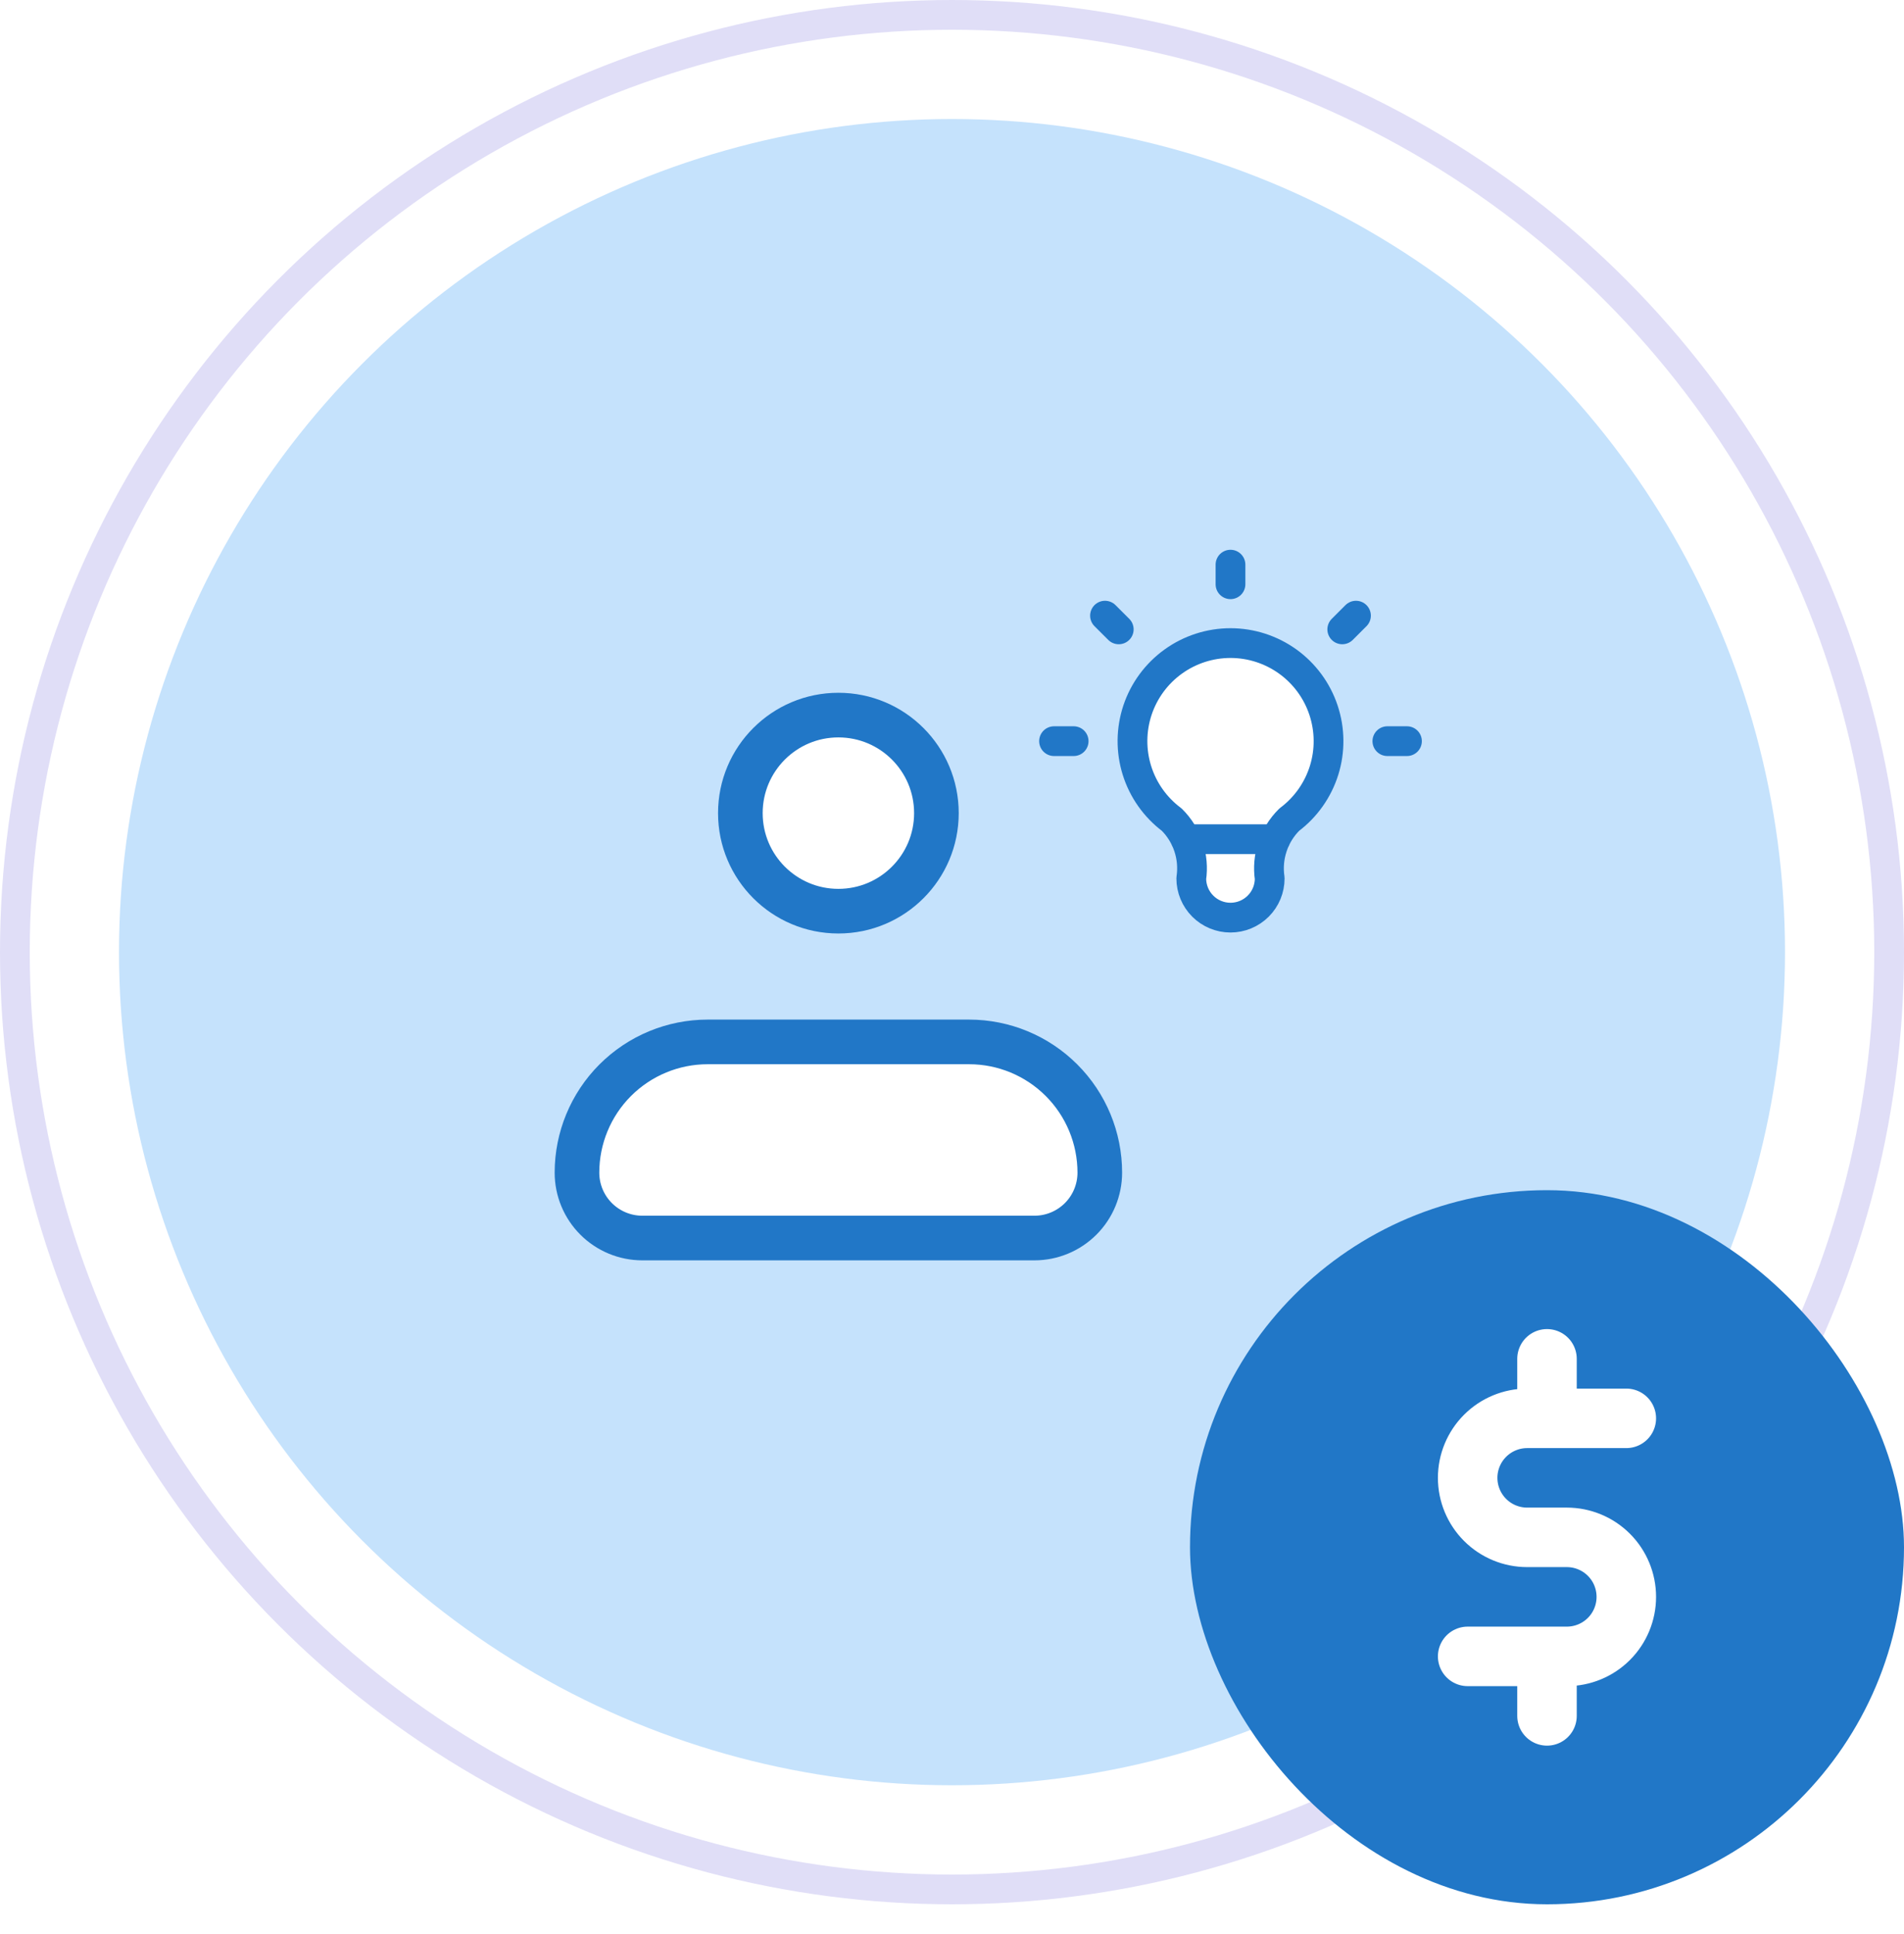
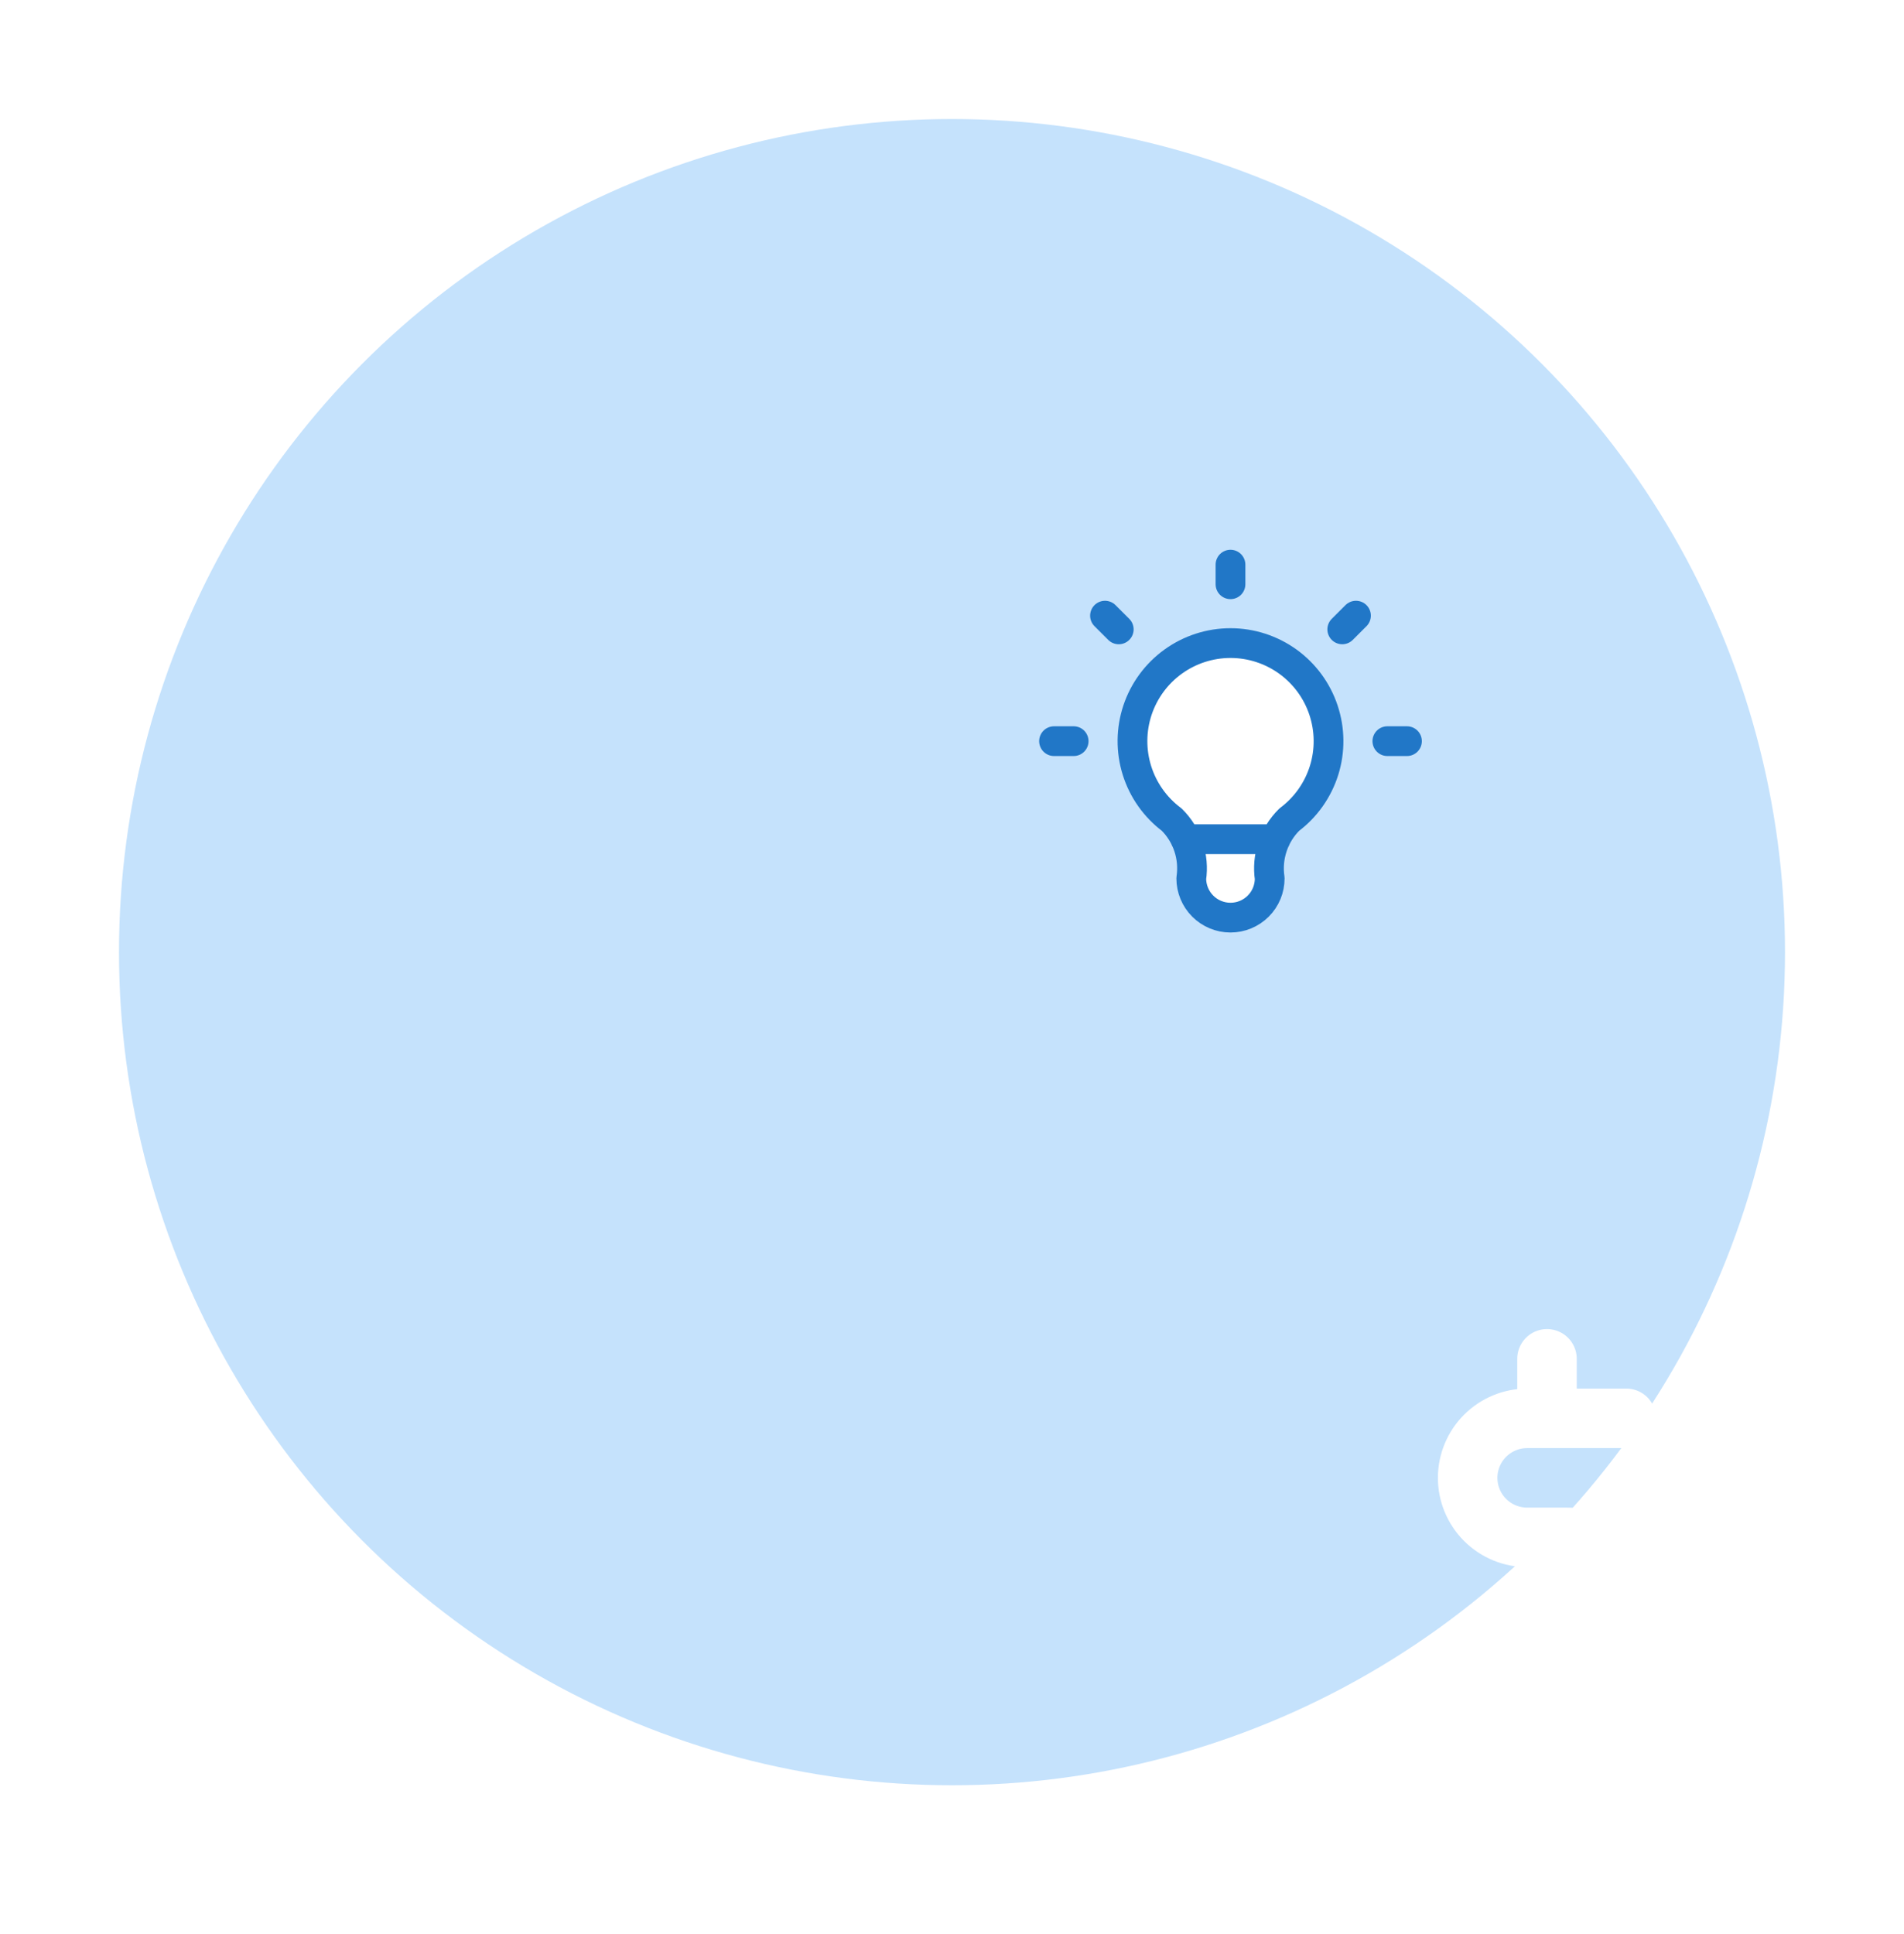
<svg xmlns="http://www.w3.org/2000/svg" width="64" height="65" viewBox="0 0 64 65" fill="none">
-   <circle cx="32" cy="32" r="31.5" fill="white" stroke="#E0DEF7" />
  <circle cx="32" cy="32" r="28" fill="#C5E2FC" />
-   <rect x="40" y="40" width="24" height="24" rx="12" fill="#2177C7" />
  <g filter="url(#filter0_d_11464_38618)">
    <path d="M54.666 47.668H51.333C50.803 47.668 50.294 47.879 49.919 48.254C49.544 48.629 49.333 49.138 49.333 49.668C49.333 50.198 49.544 50.707 49.919 51.082C50.294 51.457 50.803 51.668 51.333 51.668H52.666C53.197 51.668 53.706 51.879 54.081 52.254C54.456 52.629 54.666 53.138 54.666 53.668C54.666 54.198 54.456 54.707 54.081 55.082C53.706 55.457 53.197 55.668 52.666 55.668H49.333M52 55.668V57.668M52 45.668V47.668" stroke="white" stroke-width="2" stroke-linecap="round" stroke-linejoin="round" />
  </g>
  <path d="M35.43 24.909H36.089H35.43ZM41.361 18.977V19.636V18.977ZM46.634 24.909H47.293H46.634ZM37.143 20.691L37.605 21.152L37.143 20.691ZM45.579 20.691L45.118 21.152L45.579 20.691ZM39.384 27.545C38.831 27.13 38.422 26.551 38.216 25.891C38.01 25.231 38.017 24.523 38.235 23.866C38.454 23.21 38.873 22.64 39.435 22.235C39.996 21.831 40.67 21.613 41.361 21.613C42.053 21.613 42.727 21.831 43.288 22.235C43.849 22.64 44.269 23.21 44.487 23.866C44.706 24.523 44.713 25.231 44.507 25.891C44.3 26.551 43.892 27.13 43.339 27.545C43.081 27.799 42.887 28.111 42.773 28.455C42.658 28.798 42.626 29.164 42.679 29.522C42.679 29.871 42.541 30.207 42.293 30.454C42.046 30.701 41.711 30.84 41.361 30.84C41.012 30.84 40.676 30.701 40.429 30.454C40.182 30.207 40.043 29.871 40.043 29.522C40.096 29.164 40.064 28.798 39.95 28.455C39.835 28.111 39.642 27.799 39.384 27.545ZM39.846 28.204H42.877H39.846Z" fill="white" />
  <path d="M35.43 24.909H36.089M41.361 18.977V19.636M46.634 24.909H47.293M37.143 20.691L37.605 21.152M45.579 20.691L45.118 21.152M39.846 28.204H42.877M39.384 27.545C38.831 27.13 38.422 26.551 38.216 25.891C38.01 25.231 38.017 24.523 38.235 23.866C38.454 23.21 38.873 22.64 39.435 22.235C39.996 21.831 40.67 21.613 41.361 21.613C42.053 21.613 42.727 21.831 43.288 22.235C43.849 22.64 44.269 23.21 44.487 23.866C44.706 24.523 44.713 25.231 44.507 25.891C44.3 26.551 43.892 27.13 43.339 27.545C43.081 27.799 42.887 28.111 42.773 28.455C42.658 28.798 42.626 29.164 42.679 29.522C42.679 29.871 42.541 30.207 42.293 30.454C42.046 30.701 41.711 30.84 41.361 30.84C41.012 30.84 40.676 30.701 40.429 30.454C40.182 30.207 40.043 29.871 40.043 29.522C40.096 29.164 40.064 28.798 39.95 28.455C39.835 28.111 39.642 27.799 39.384 27.545Z" stroke="#2177C7" stroke-linecap="round" stroke-linejoin="round" />
-   <path d="M19.394 39.411C19.394 38.245 19.857 37.128 20.68 36.304C21.504 35.48 22.622 35.017 23.787 35.017H32.575C33.74 35.017 34.857 35.48 35.681 36.304C36.505 37.128 36.968 38.245 36.968 39.411C36.968 39.993 36.737 40.552 36.325 40.964C35.913 41.376 35.354 41.608 34.771 41.608H21.59C21.008 41.608 20.449 41.376 20.037 40.964C19.625 40.552 19.394 39.993 19.394 39.411Z" fill="white" stroke="#2177C7" stroke-width="1.5" stroke-linejoin="round" />
-   <path d="M28.181 30.623C30.001 30.623 31.476 29.148 31.476 27.328C31.476 25.508 30.001 24.033 28.181 24.033C26.361 24.033 24.886 25.508 24.886 27.328C24.886 29.148 26.361 30.623 28.181 30.623Z" fill="white" stroke="#2177C7" stroke-width="1.5" />
  <defs>
    <filter id="filter0_d_11464_38618" x="46.333" y="42.668" width="15.333" height="22" filterUnits="userSpaceOnUse" color-interpolation-filters="sRGB">
      <feGaussianBlur stdDeviation="2" />
    </filter>
  </defs>
</svg>